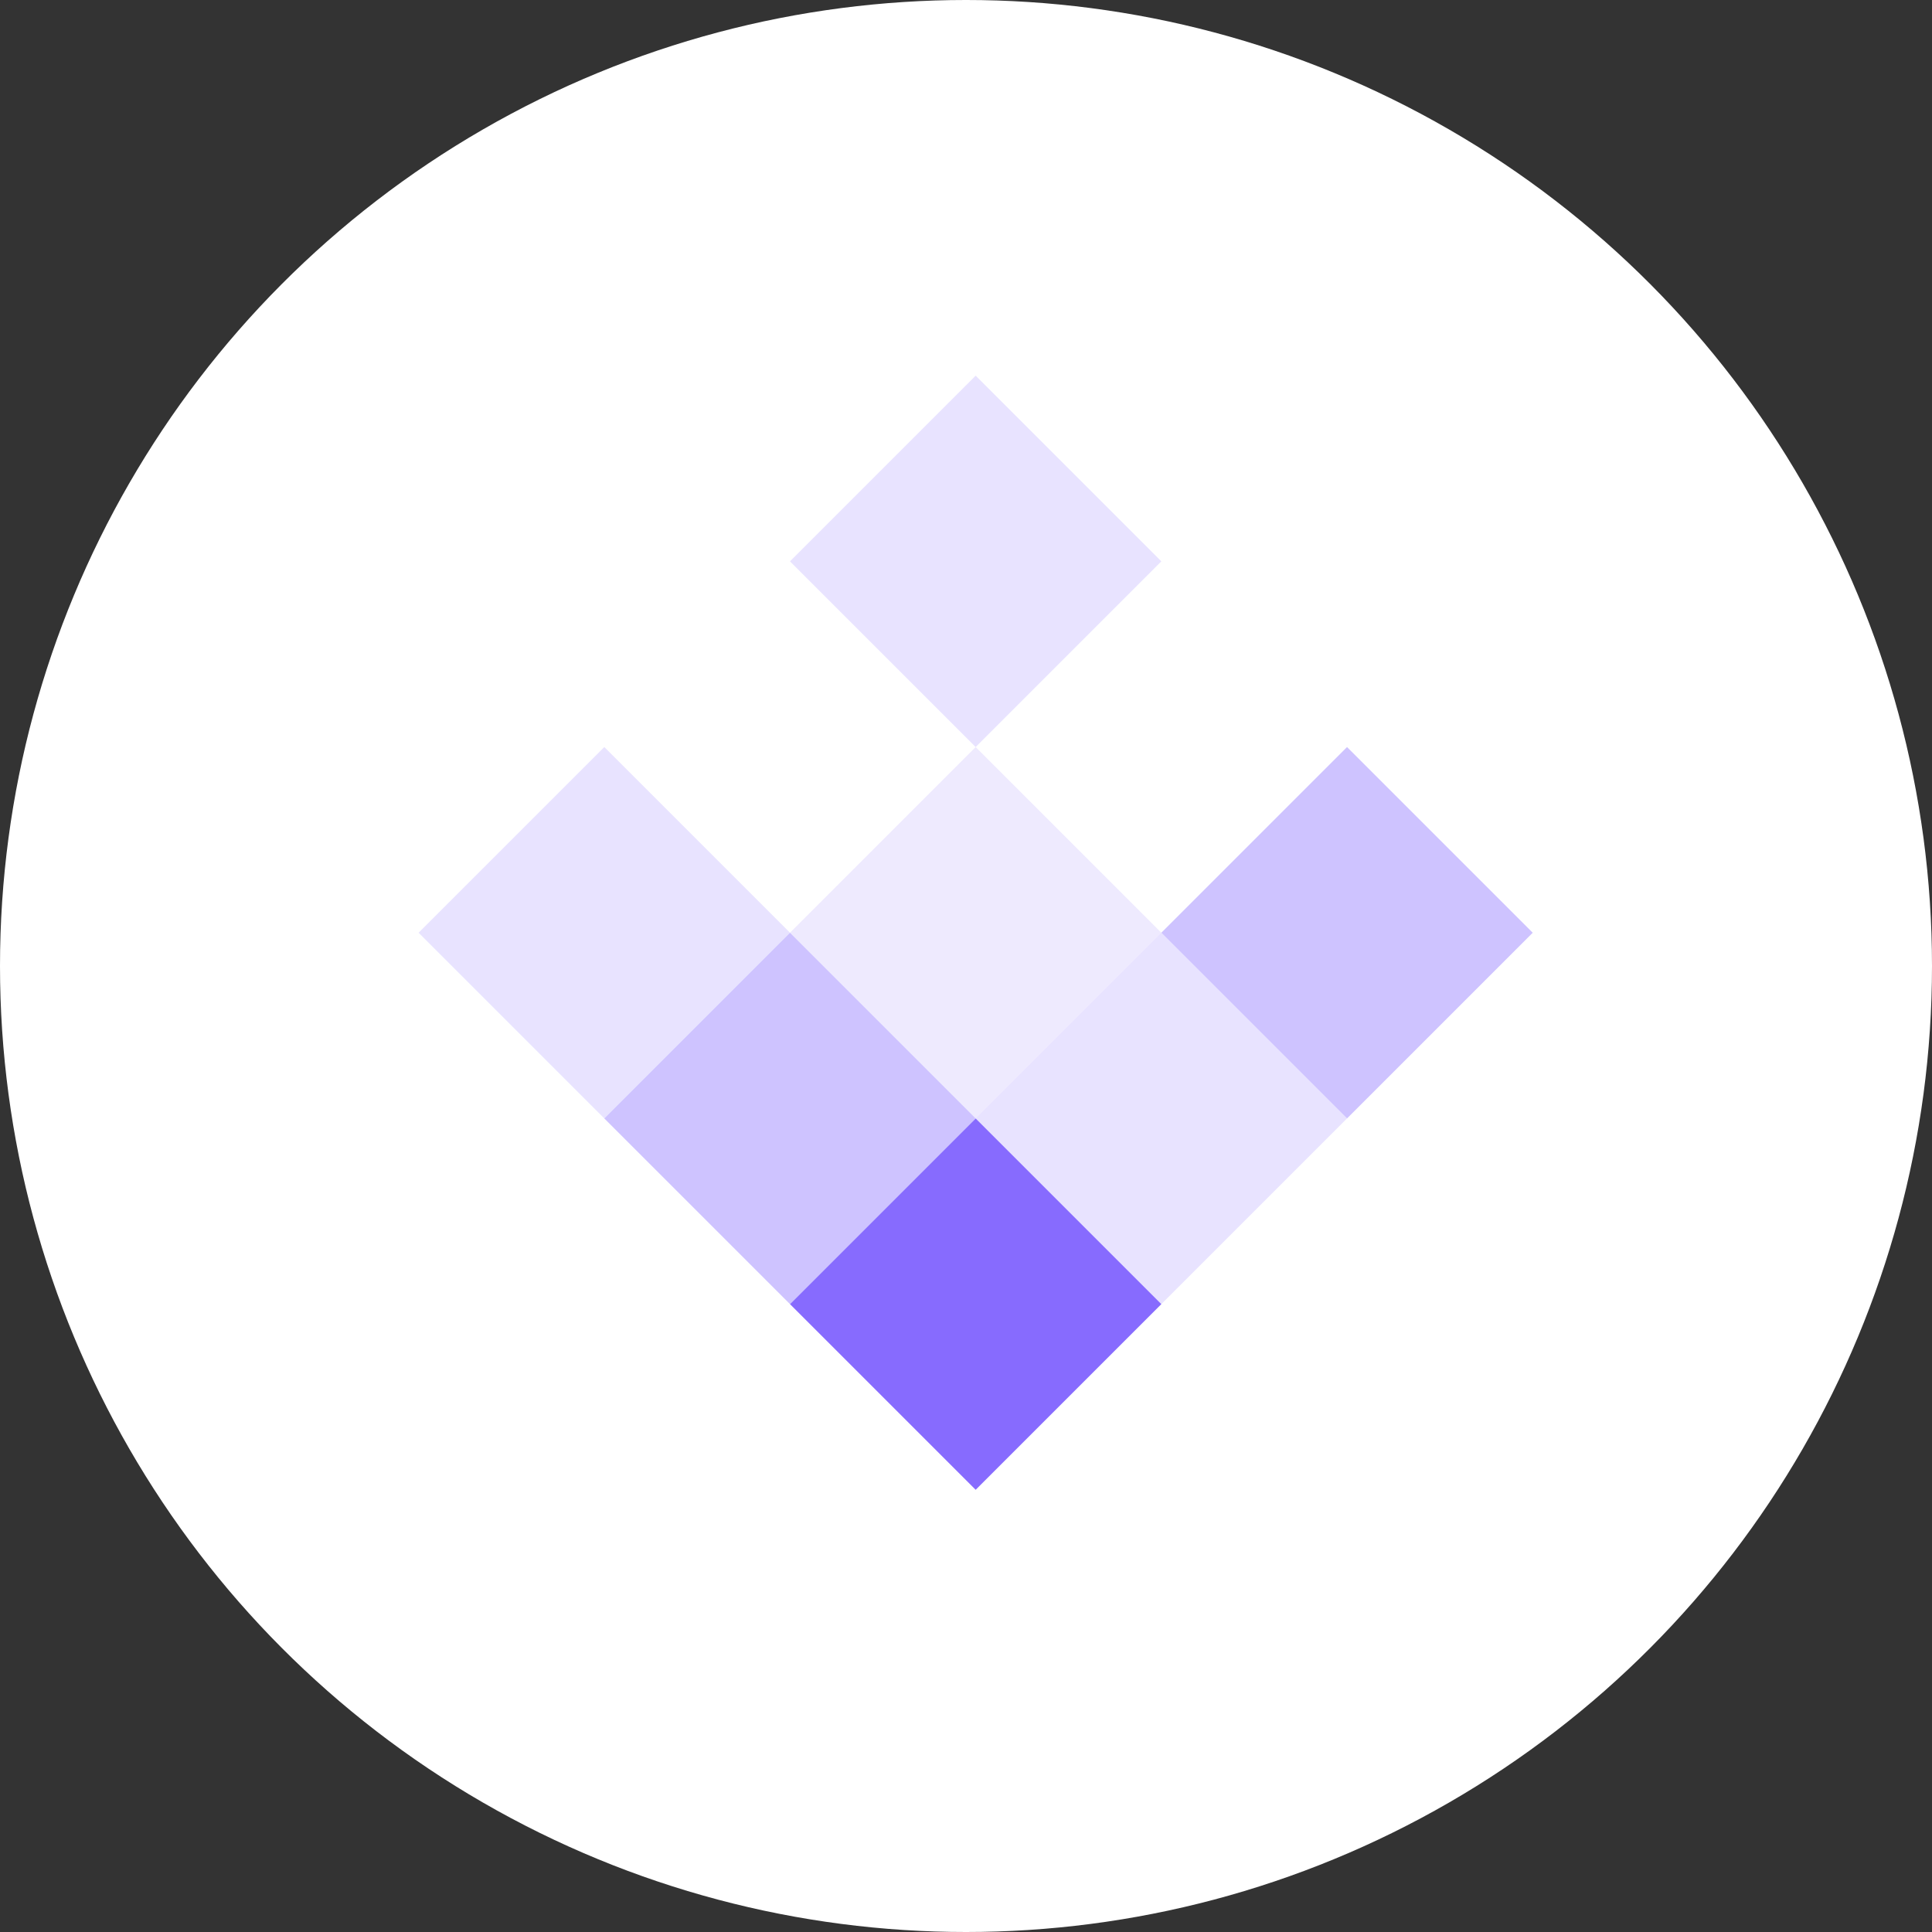
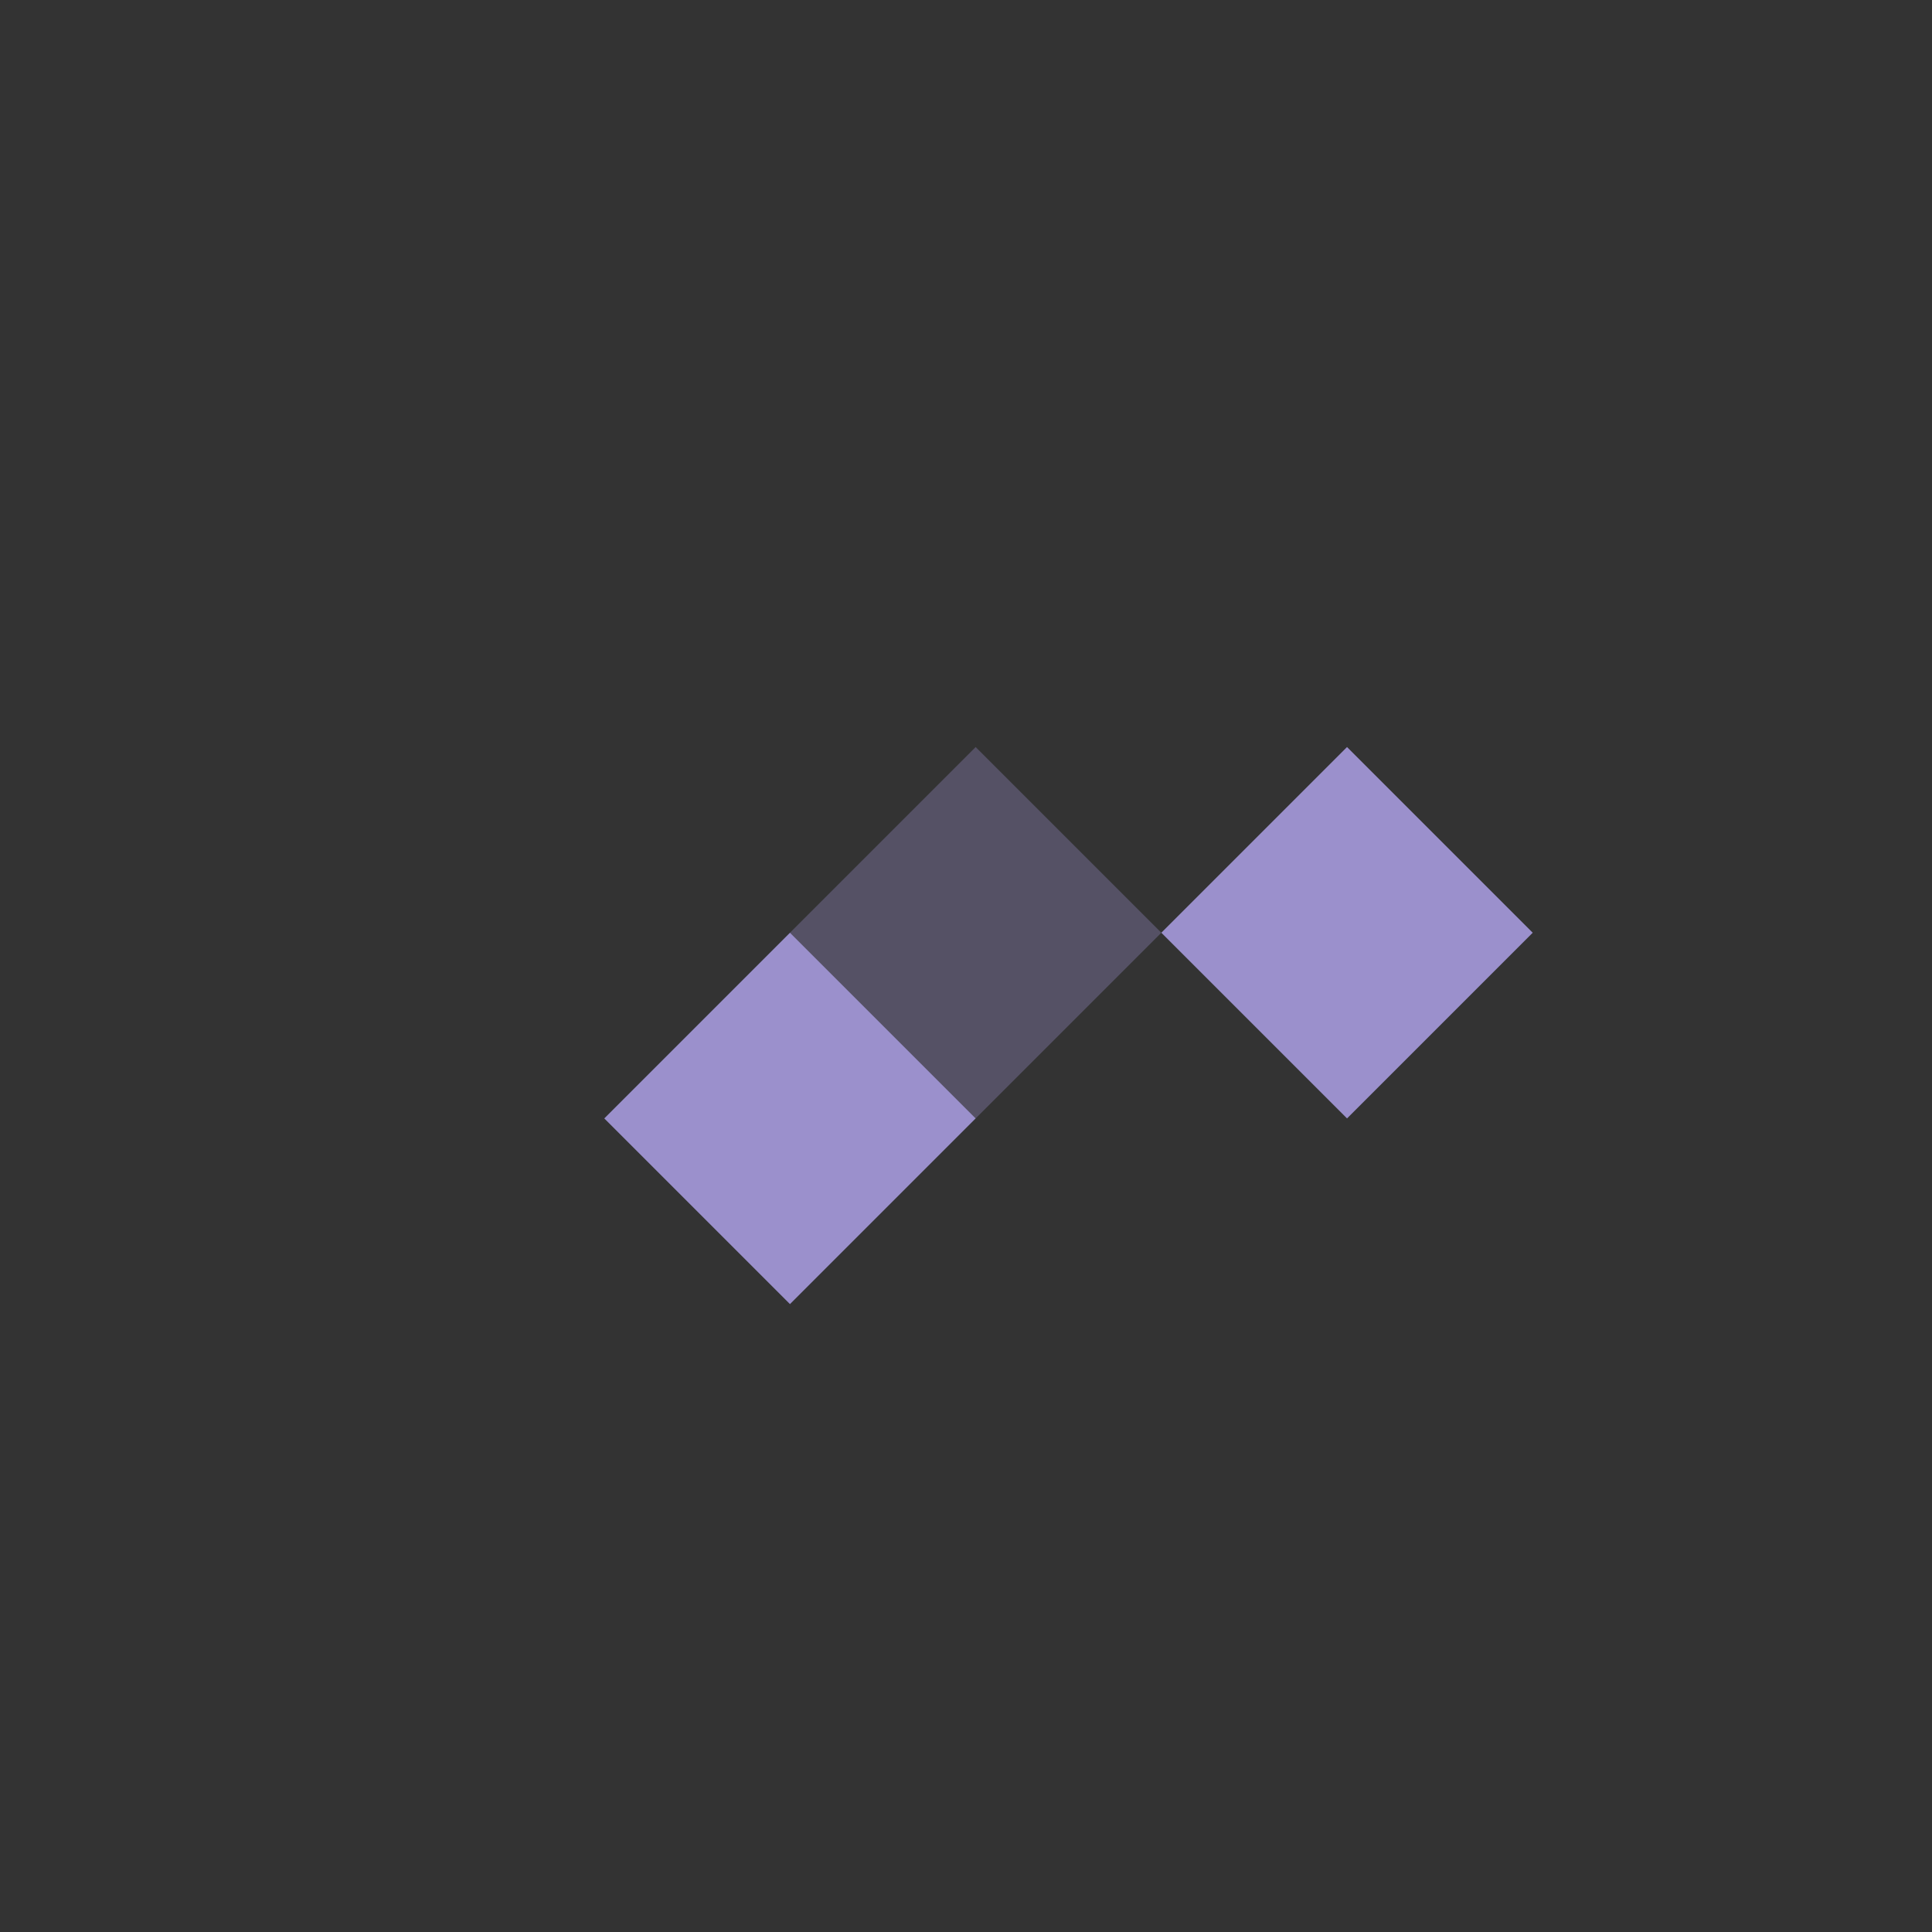
<svg xmlns="http://www.w3.org/2000/svg" id="Lager_1" x="0px" y="0px" viewBox="0 0 180 180" style="enable-background:new 0 0 180 180;" xml:space="preserve">
  <rect x="0" y="0" width="180" height="180" fill="#333333" stroke="none" />
  <style type="text/css">
	.st0{fill-rule:evenodd;clip-rule:evenodd;fill:#FFFFFF;}
	.st1{fill-rule:evenodd;clip-rule:evenodd;fill:#876BFE;}
	.st2{opacity:0.75;fill-rule:evenodd;clip-rule:evenodd;fill:#BDAEFE;}
	.st3{opacity:0.35;fill-rule:evenodd;clip-rule:evenodd;fill:#BDAEFE;}
	.st4{opacity:0.25;fill-rule:evenodd;clip-rule:evenodd;fill:#BDAEFE;}
</style>
-   <circle class="st0" cx="90" cy="90" r="90" />
-   <polygon id="Fill-1" class="st1" points="73.6,121.5 90.9,138.8 108.2,121.5 90.9,104.2 " />
  <polygon id="Fill-2" class="st2" points="73.6,121.5 56.3,104.2 73.6,86.9 90.9,104.2 " />
-   <polygon id="Fill-3" class="st3" points="39,86.9 56.3,104.2 73.6,86.9 56.3,69.6 " />
-   <polygon id="Fill-4" class="st3" points="108.2,121.5 90.9,104.2 108.2,86.9 125.5,104.2 " />
  <polygon id="Fill-5" class="st4" points="90.9,104.2 73.6,86.9 90.9,69.6 108.2,86.9 " />
  <polygon id="Fill-6" class="st2" points="108.2,86.9 125.5,104.2 142.8,86.9 125.5,69.6 " />
-   <polygon id="Fill-7" class="st3" points="90.9,35 73.6,52.3 90.9,69.6 108.2,52.3 " />
</svg>